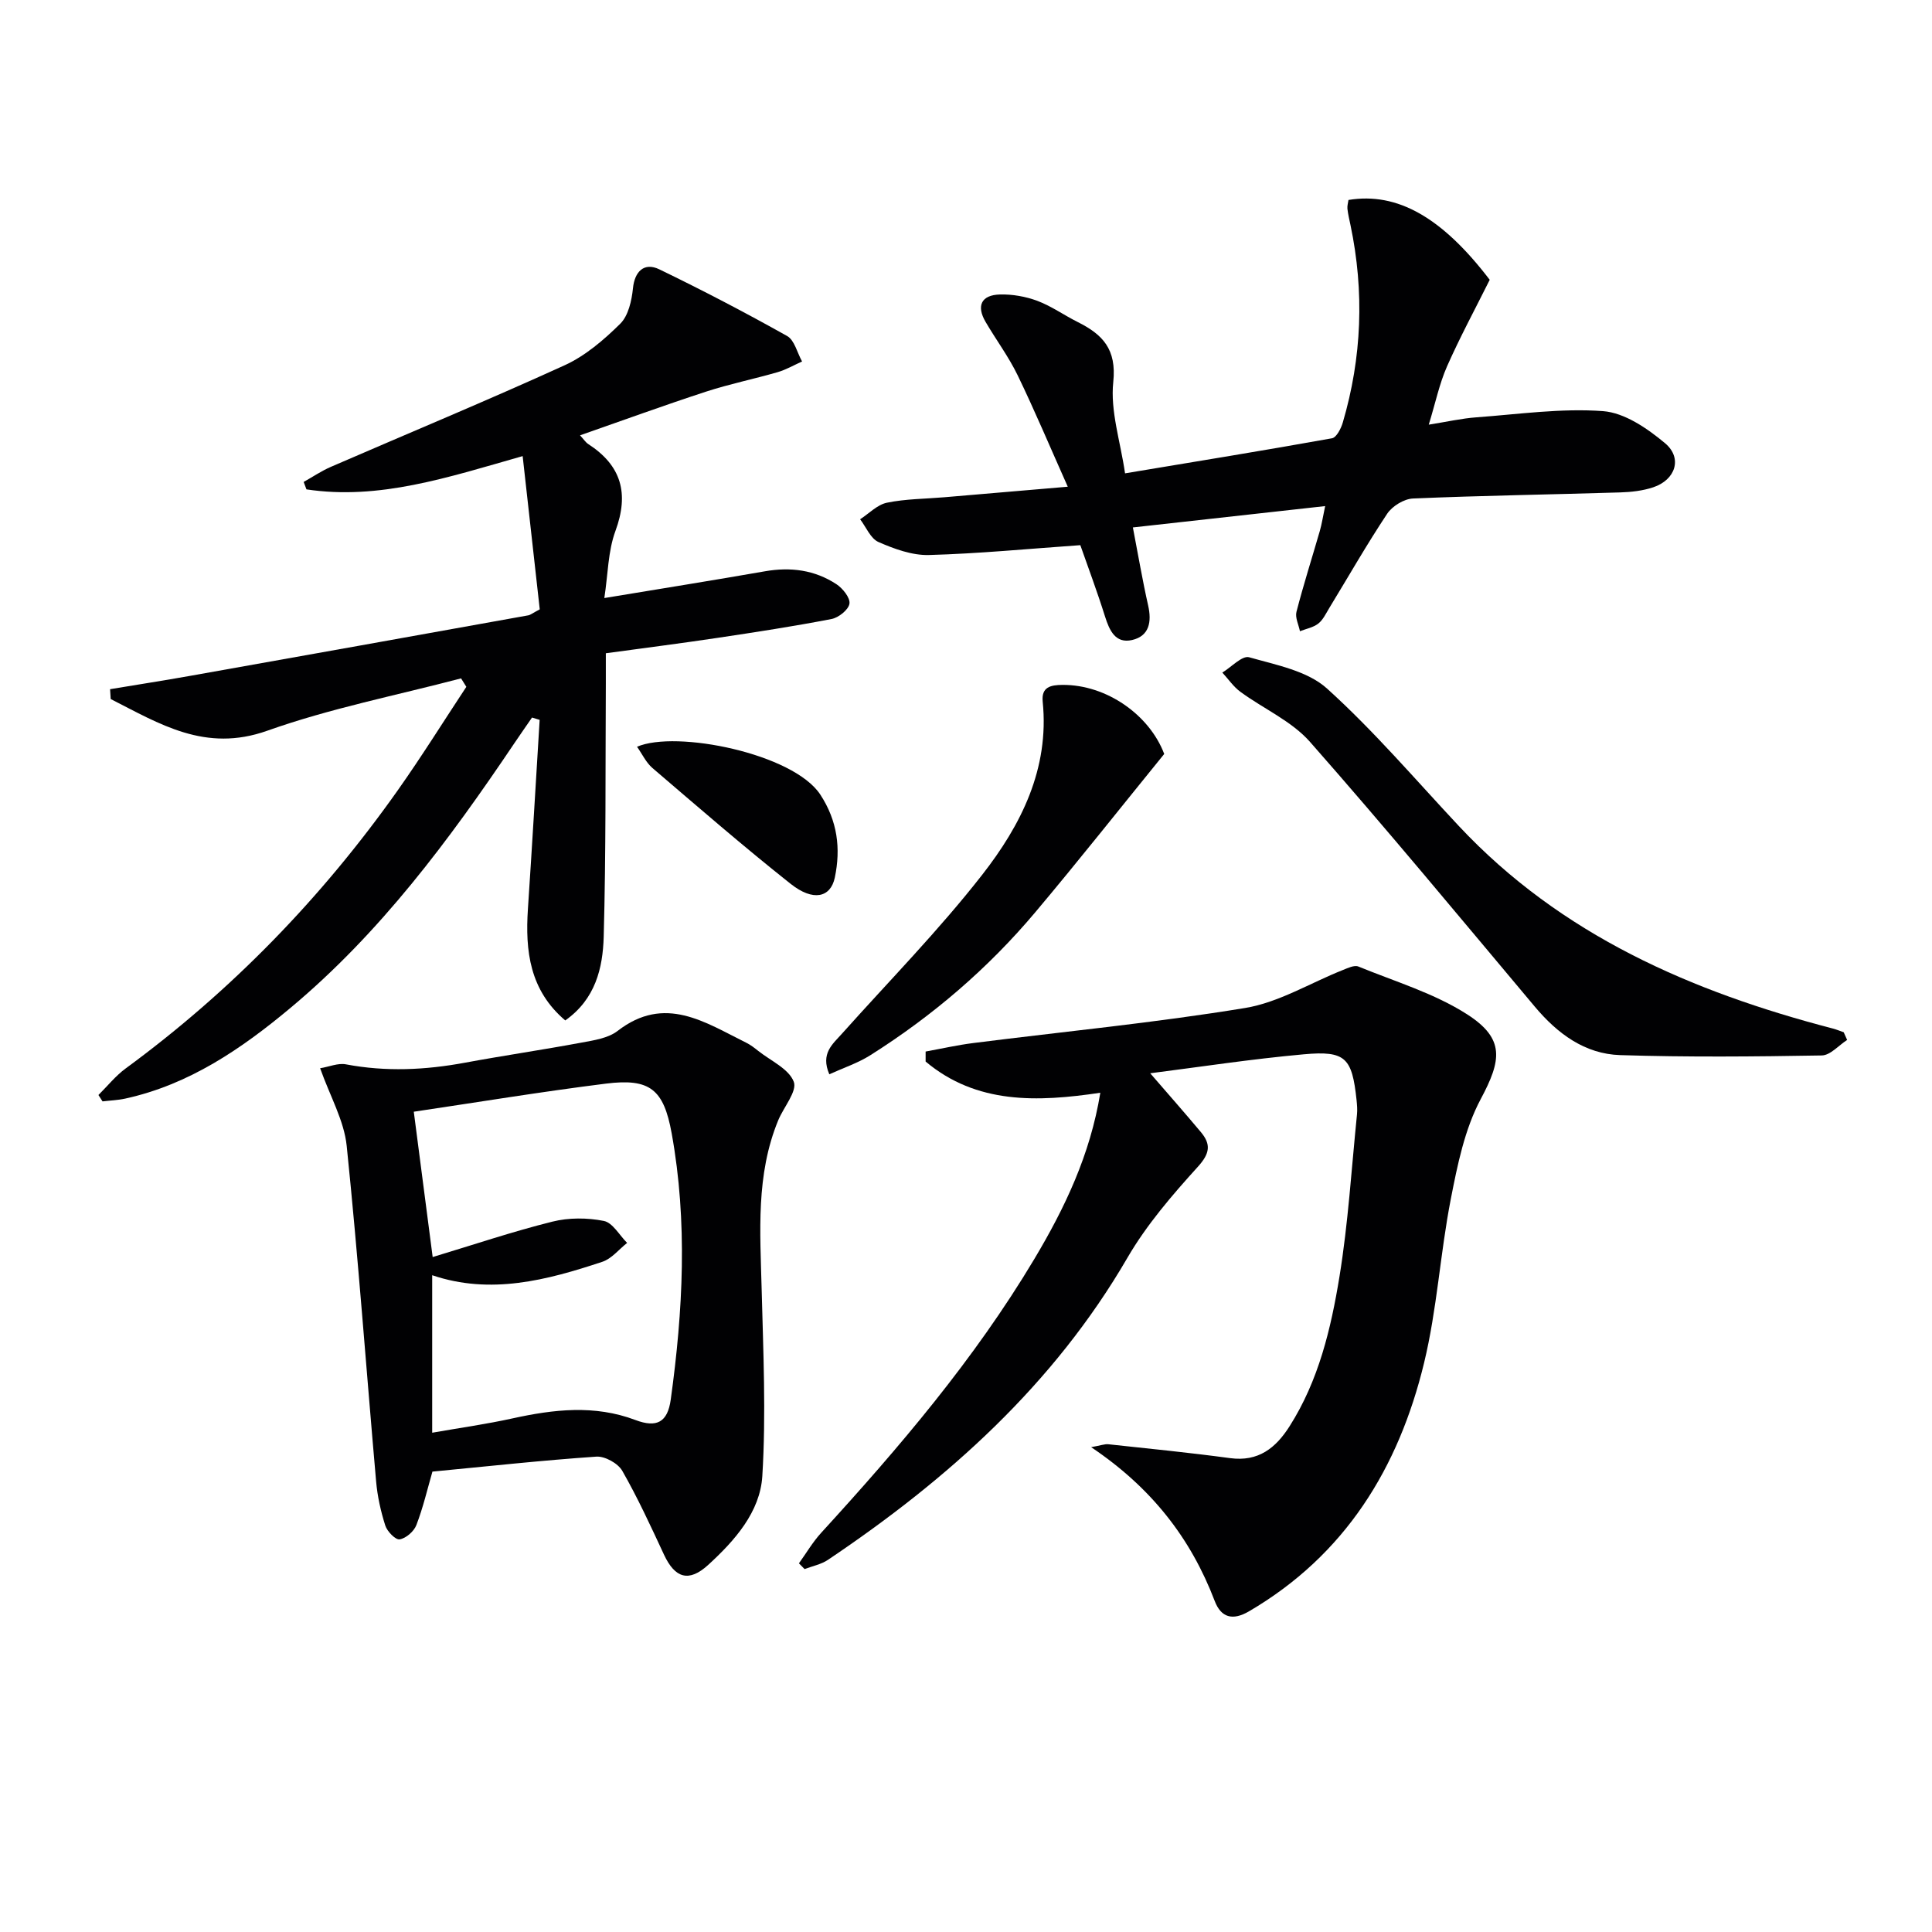
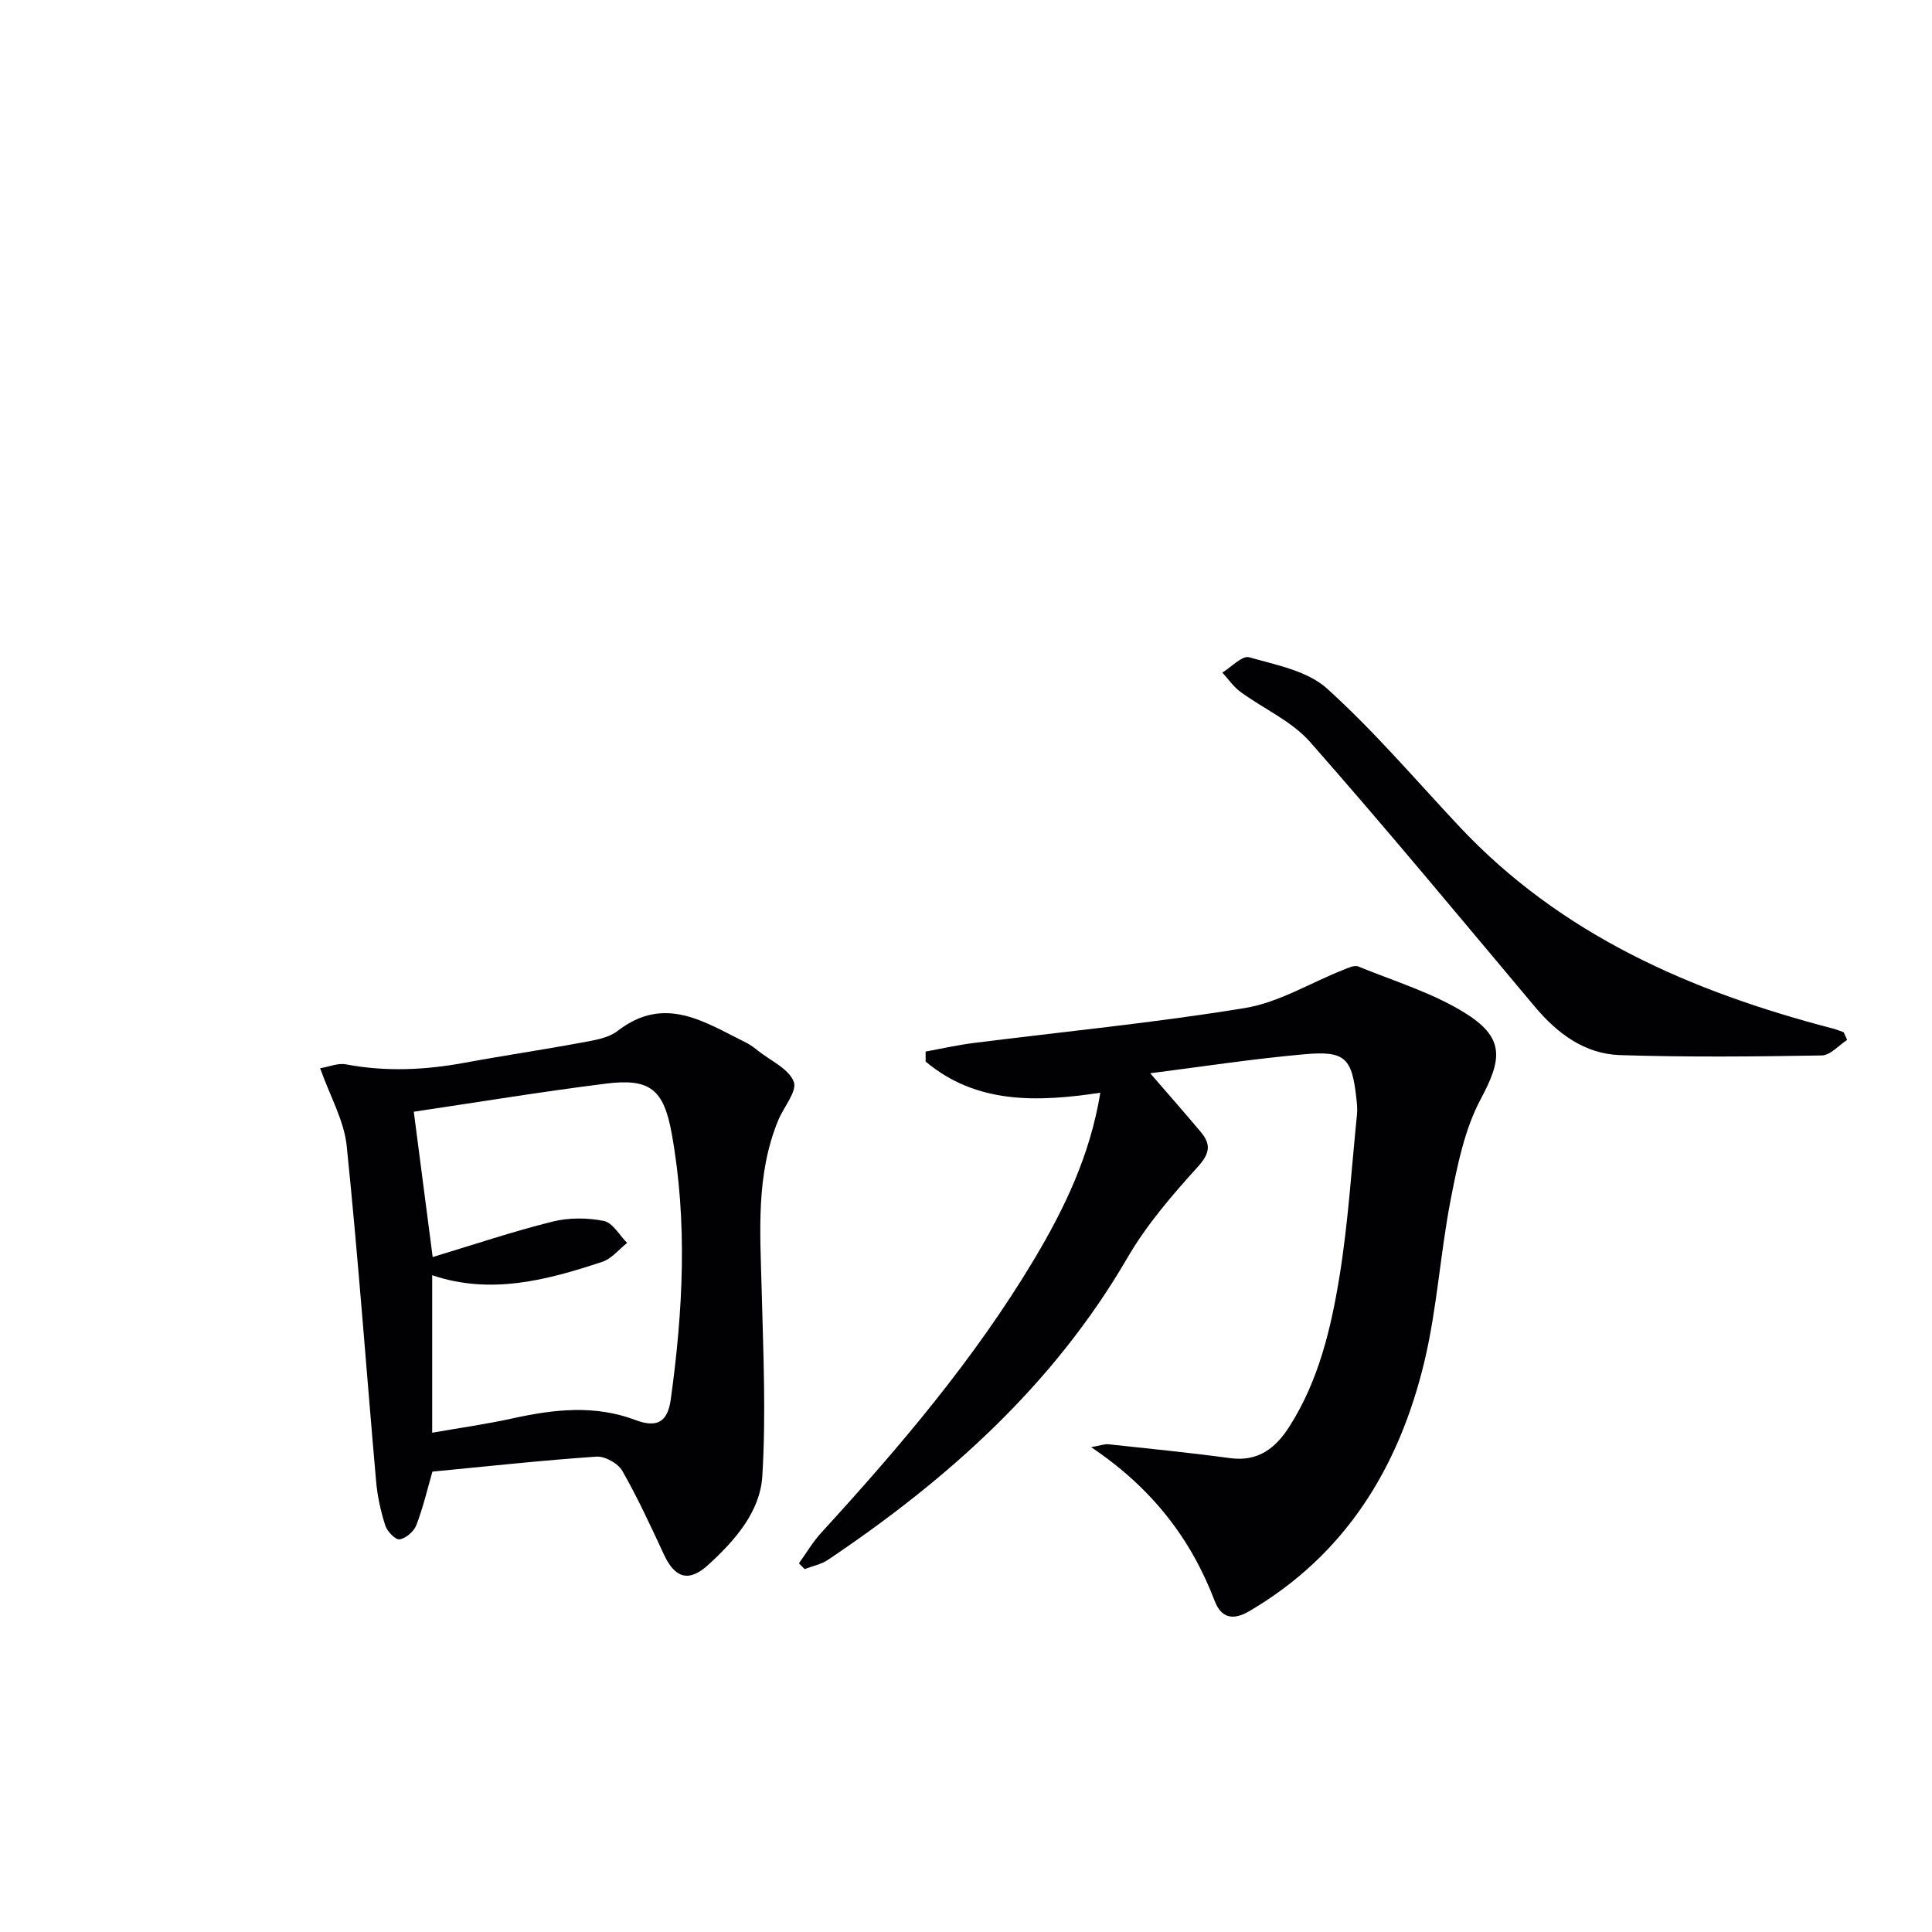
<svg xmlns="http://www.w3.org/2000/svg" enable-background="new 0 0 400 400" viewBox="0 0 400 400">
  <g fill="#010103">
-     <path d="m117.03 211.27c-7.36-6.25-8.31-14.36-7.73-23.08.87-13.05 1.63-26.1 2.43-39.15-.53-.16-1.06-.32-1.58-.48-1.25 1.81-2.51 3.62-3.74 5.44-13.42 19.93-27.69 39.16-46.29 54.69-10.14 8.47-20.96 15.86-34.18 18.76-1.54.34-3.14.39-4.71.58-.28-.44-.57-.88-.85-1.32 1.87-1.85 3.54-3.96 5.64-5.5 21.94-16.1 40.63-35.38 56.32-57.57 4.95-7 9.49-14.29 14.21-21.44-.36-.58-.73-1.17-1.09-1.75-13.41 3.53-27.11 6.21-40.13 10.84-12.85 4.57-22.29-1.43-32.41-6.56-.04-.68-.09-1.36-.13-2.04 5.52-.92 11.06-1.78 16.57-2.76 23.34-4.15 46.68-8.33 70.01-12.53.46-.08.88-.45 2.38-1.24-1.12-10.04-2.29-20.49-3.54-31.73-15.57 4.44-29.74 9.15-44.76 6.89-.19-.51-.38-1.03-.58-1.54 1.88-1.05 3.68-2.28 5.65-3.13 16.13-7 32.38-13.73 48.37-21.02 4.28-1.95 8.13-5.25 11.52-8.6 1.69-1.67 2.38-4.8 2.64-7.36.34-3.41 2.28-5.45 5.47-3.9 8.95 4.33 17.78 8.94 26.45 13.8 1.53.86 2.08 3.47 3.09 5.27-1.68.75-3.3 1.7-5.05 2.21-4.93 1.43-9.98 2.45-14.85 4.04-8.64 2.82-17.18 5.94-26.07 9.04.79.86 1.16 1.45 1.69 1.8 6.88 4.45 8.5 10.23 5.64 18-1.55 4.2-1.54 8.97-2.3 13.89 11.72-1.94 22.5-3.66 33.25-5.54 5.31-.93 10.31-.28 14.8 2.67 1.31.86 2.89 2.83 2.7 4.04-.2 1.26-2.25 2.89-3.71 3.17-7.82 1.51-15.7 2.72-23.58 3.9-7.53 1.13-15.08 2.09-23.15 3.19 0 2.35.01 4.31 0 6.27-.1 17.49.04 34.98-.44 52.46-.19 6.42-1.69 12.87-7.96 17.29z" />
    <path d="m238.14 222.21c3.58 4.14 7.09 8.12 10.49 12.18 2.11 2.52 1.89 4.4-.62 7.17-5.33 5.88-10.63 12.03-14.59 18.85-15.28 26.29-37.16 45.84-62 62.54-1.4.94-3.21 1.29-4.84 1.91-.39-.4-.78-.8-1.17-1.19 1.52-2.11 2.85-4.39 4.59-6.3 16.2-17.71 31.73-35.94 44.1-56.63 6.33-10.59 11.61-21.62 13.71-34.5-13.04 1.95-25.64 2.39-36.17-6.46 0-.69 0-1.38 0-2.07 3.29-.6 6.56-1.34 9.87-1.76 18.77-2.38 37.63-4.19 56.29-7.26 6.97-1.15 13.47-5.18 20.2-7.85 1.04-.41 2.39-1.08 3.24-.73 7.61 3.12 15.72 5.53 22.55 9.92 7.84 5.05 7.07 9.5 2.78 17.52-3.33 6.24-4.82 13.64-6.2 20.71-2.19 11.22-2.84 22.79-5.52 33.87-5.26 21.77-16.33 39.83-36.28 51.49-3.38 1.97-5.77 1.28-7.08-2.16-4.95-12.97-13.07-23.44-25.58-31.84 2-.35 2.82-.69 3.59-.6 8.4.9 16.81 1.74 25.18 2.87 5.85.79 9.45-2.09 12.32-6.61 6.01-9.46 8.56-20.18 10.32-30.96 1.81-11.1 2.49-22.38 3.63-33.59.1-.99.01-2-.09-2.99-.93-8.73-2.26-10.24-10.9-9.46-10.88.98-21.69 2.64-31.82 3.93z" />
    <path d="m66.28 221.17c1.87-.31 3.71-1.12 5.34-.81 8.28 1.57 16.47 1.18 24.7-.35 7.99-1.48 16.03-2.65 24.02-4.14 2.59-.48 5.56-.91 7.53-2.43 9.79-7.58 18.11-1.76 26.66 2.46.89.44 1.69 1.07 2.47 1.69 2.59 2.05 6.31 3.69 7.34 6.37.76 1.95-2.09 5.25-3.22 7.99-4.65 11.29-3.73 23.11-3.43 34.91.33 12.92.93 25.89.14 38.75-.46 7.43-5.7 13.35-11.19 18.37-4.01 3.67-6.88 2.79-9.16-2.09-2.73-5.87-5.44-11.77-8.65-17.38-.89-1.55-3.6-3.05-5.36-2.93-11.25.77-22.46 2-33.94 3.1-1.03 3.57-1.92 7.42-3.33 11.08-.5 1.3-2.14 2.73-3.46 2.95-.84.14-2.58-1.64-2.97-2.86-.94-2.95-1.63-6.06-1.9-9.15-2.04-23.15-3.71-46.35-6.09-69.46-.54-5.23-3.42-10.21-5.5-16.07zm23.3 39.09c8.58-2.59 16.59-5.29 24.77-7.33 3.39-.85 7.23-.83 10.66-.15 1.84.36 3.23 2.96 4.83 4.55-1.7 1.34-3.2 3.27-5.13 3.91-11.5 3.82-23.15 6.88-35.23 2.78v32.61c5.91-1.04 11.3-1.79 16.6-2.96 8.55-1.88 17.01-2.87 25.48.33 4.4 1.66 6.66.48 7.31-4.23 2.54-18.36 3.52-36.76.19-55.14-1.65-9.09-4.49-11.42-13.59-10.28-13.4 1.68-26.73 3.88-39.8 5.82 1.2 9.24 2.48 19.07 3.91 30.09z" />
-     <path d="m279.19 41.4c10.17-1.68 19.44 3.69 29.24 16.53-3.05 6.12-6.19 11.93-8.85 17.95-1.57 3.57-2.37 7.48-3.77 12.04 3.8-.6 6.83-1.3 9.89-1.52 8.73-.64 17.53-1.92 26.18-1.28 4.47.33 9.19 3.58 12.85 6.64 3.67 3.08 2.17 7.59-2.45 9.13-2.16.72-4.55.99-6.84 1.06-14.3.44-28.61.65-42.9 1.26-1.85.08-4.28 1.57-5.33 3.14-4.23 6.36-8.02 13.01-12 19.54-.69 1.13-1.29 2.45-2.28 3.22-1.04.81-2.51 1.07-3.79 1.58-.27-1.35-1.03-2.82-.72-4.02 1.45-5.62 3.22-11.15 4.83-16.73.41-1.42.63-2.9 1.11-5.16-13.23 1.47-26.02 2.89-39.81 4.42 1.09 5.64 1.98 10.93 3.16 16.15.77 3.41.24 6.34-3.33 7.16-3.43.78-4.68-1.96-5.6-4.88-1.63-5.19-3.54-10.28-5.11-14.76-10.87.76-21.1 1.76-31.36 2.04-3.47.09-7.16-1.26-10.43-2.69-1.64-.72-2.56-3.09-3.8-4.71 1.84-1.19 3.55-3.02 5.55-3.43 3.88-.8 7.92-.79 11.9-1.13 8.1-.69 16.2-1.38 25.54-2.18-3.63-8.13-6.81-15.7-10.38-23.08-1.87-3.86-4.48-7.35-6.65-11.07-1.93-3.31-.87-5.55 2.99-5.65 2.58-.07 5.33.42 7.75 1.32 2.92 1.1 5.54 2.98 8.36 4.39 5.15 2.57 8.07 5.61 7.35 12.42-.64 6 1.48 12.3 2.44 18.9 14.88-2.48 28.89-4.75 42.85-7.26.92-.17 1.87-2.02 2.23-3.26 3.96-13.47 4.48-27.1 1.6-40.85-.24-1.13-.51-2.26-.64-3.41-.06-.62.14-1.26.22-1.82z" />
    <path d="m382.43 215.31c-1.75 1.12-3.48 3.18-5.25 3.21-13.91.24-27.83.37-41.73-.07-7.35-.23-13.01-4.46-17.7-10.05-15.41-18.35-30.69-36.82-46.52-54.79-3.81-4.33-9.63-6.86-14.41-10.37-1.45-1.06-2.51-2.65-3.75-3.99 1.87-1.13 4.11-3.58 5.55-3.17 5.59 1.59 12.07 2.81 16.13 6.48 9.73 8.79 18.3 18.86 27.29 28.46 21.16 22.59 48.19 34.31 77.44 41.93.76.2 1.49.51 2.24.77.22.53.47 1.06.71 1.59z" />
-     <path d="m171.7 222.42c-1.86-4.33.7-6.25 2.63-8.42 9.74-10.9 20.03-21.37 29.01-32.87 8.04-10.29 13.95-21.94 12.54-35.85-.31-3.05 1.64-3.47 4.13-3.48 9.09-.05 17.96 6.2 21.03 14.3-9.09 11.18-17.71 22.09-26.66 32.73-9.81 11.67-21.31 21.51-34.2 29.65-2.56 1.62-5.52 2.59-8.48 3.94z" />
-     <path d="m131.89 154.61c8.06-3.51 32.39 1.4 37.95 9.91 3.56 5.45 4.26 11.15 3 17.17-.88 4.18-4.51 4.97-9.12 1.32-9.76-7.73-19.17-15.9-28.64-24-1.32-1.13-2.11-2.88-3.19-4.4z" />
  </g>
</svg>